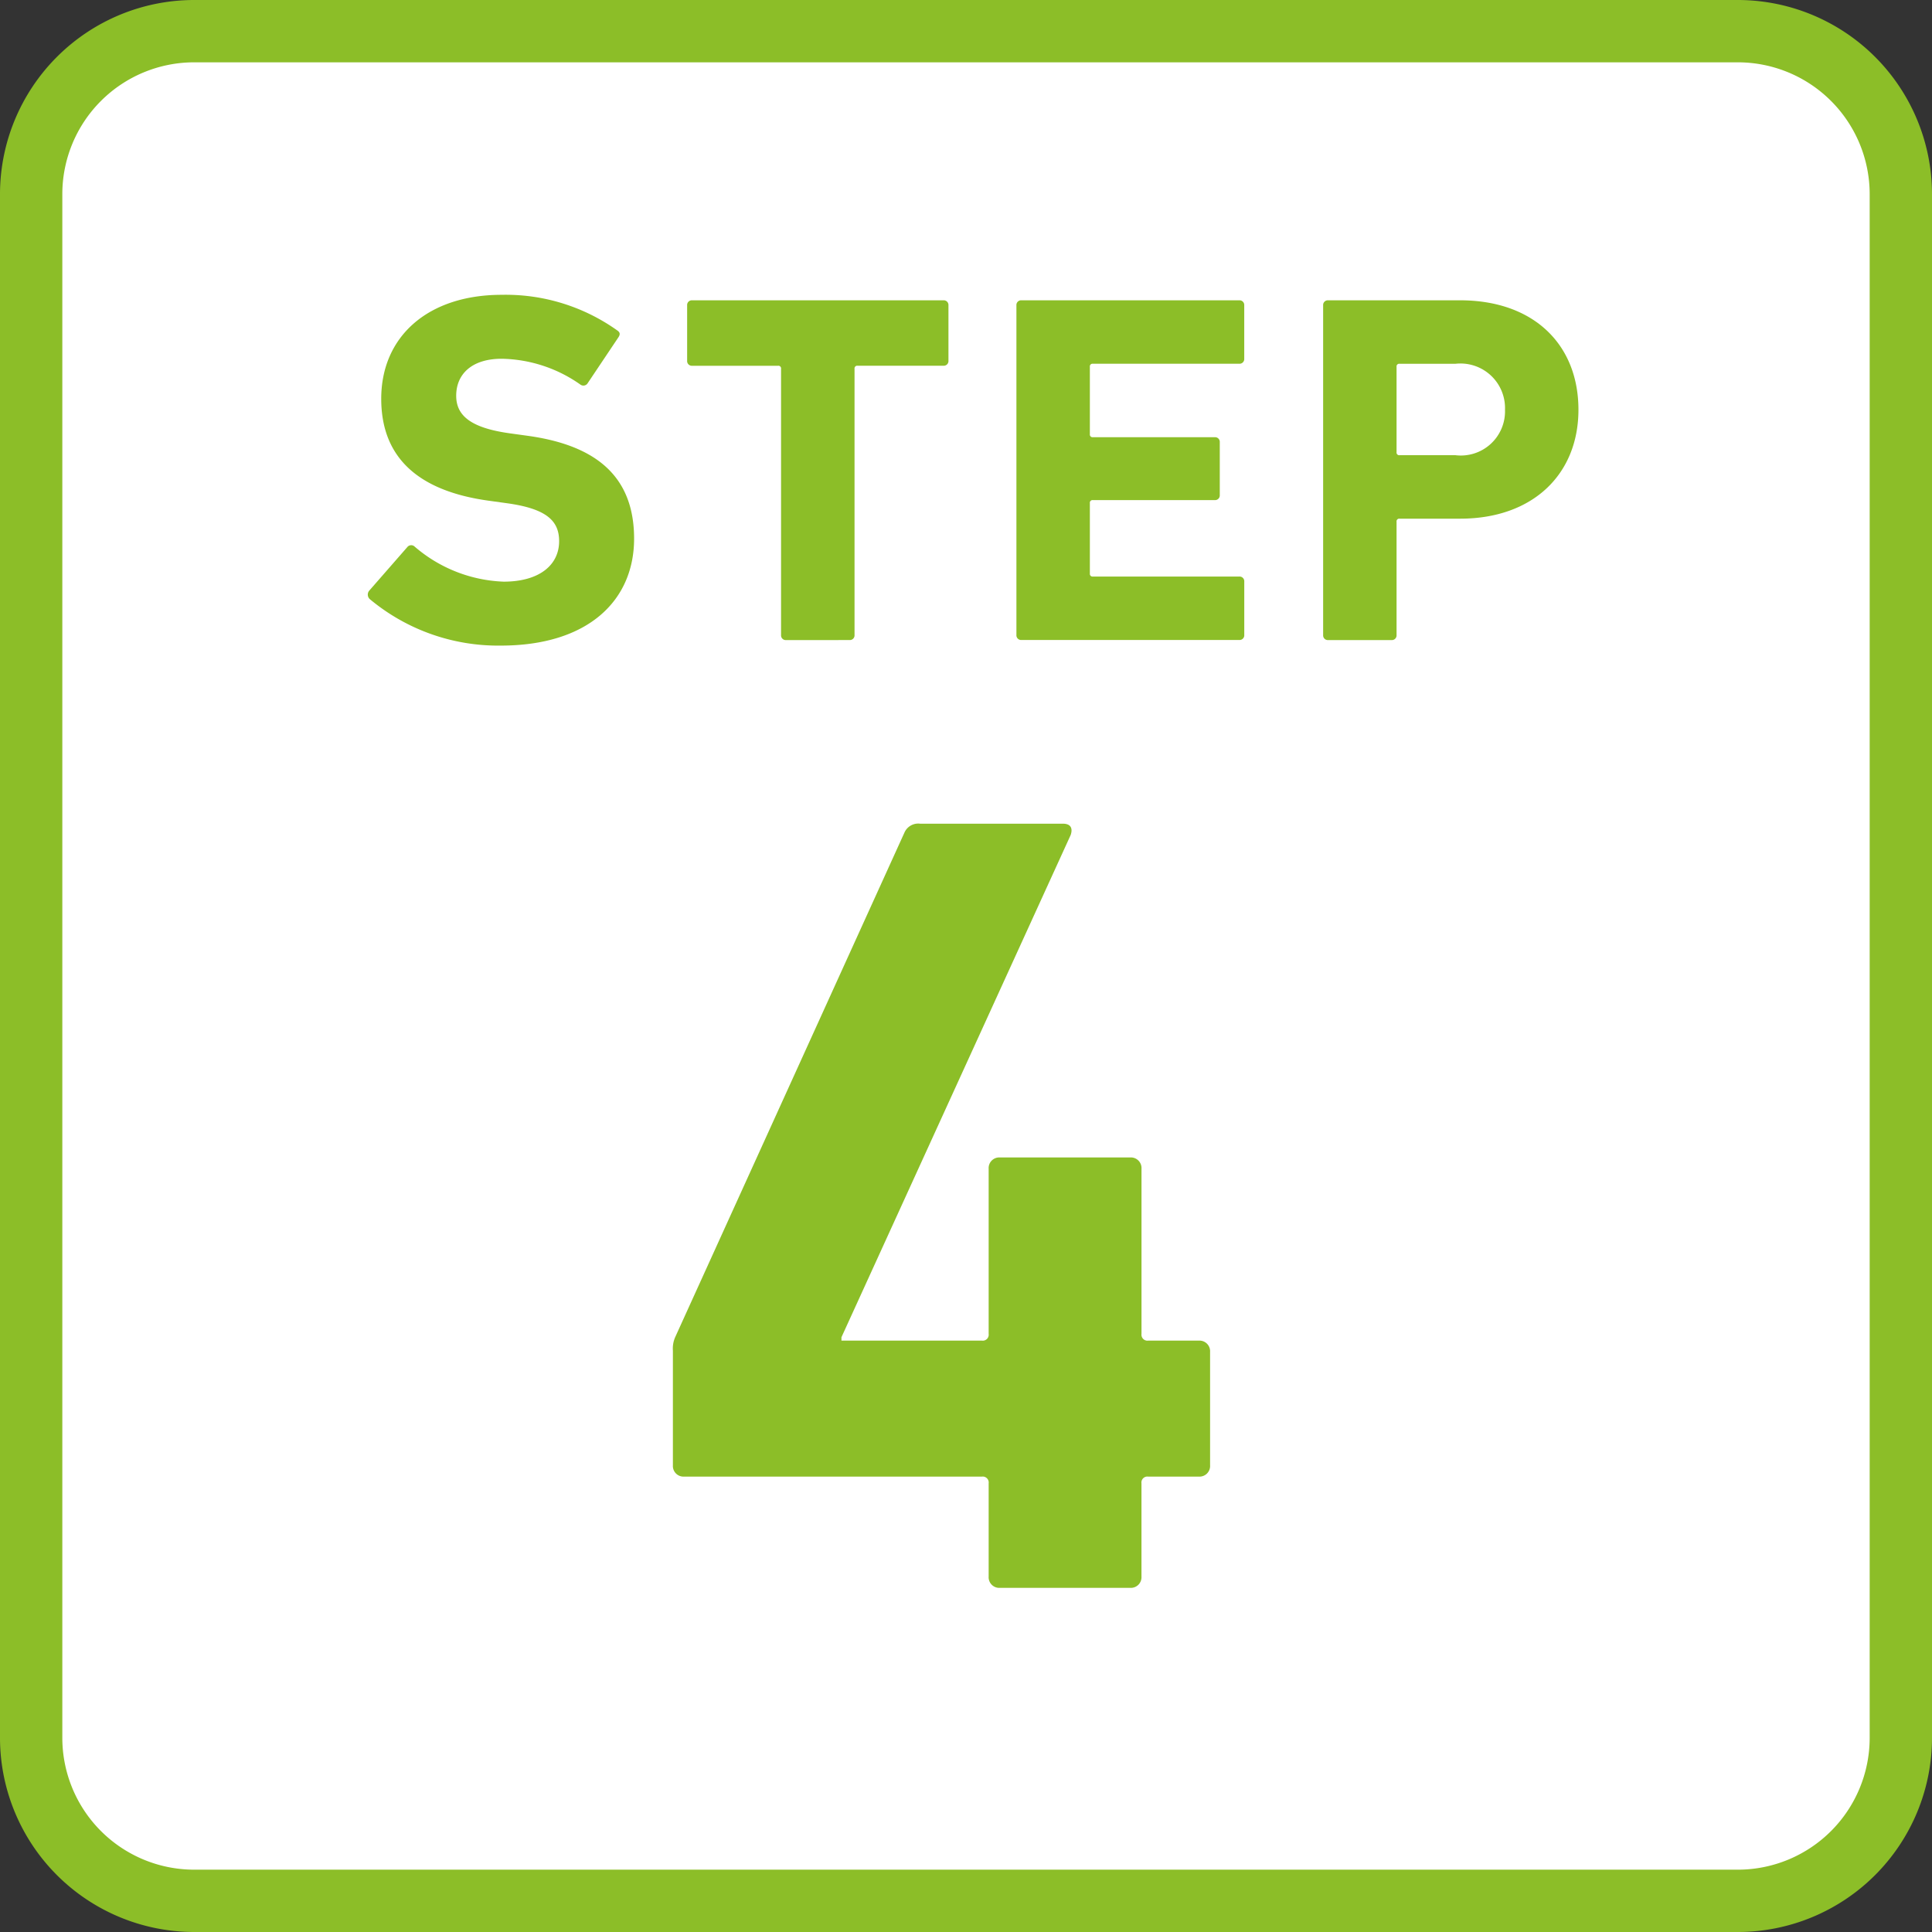
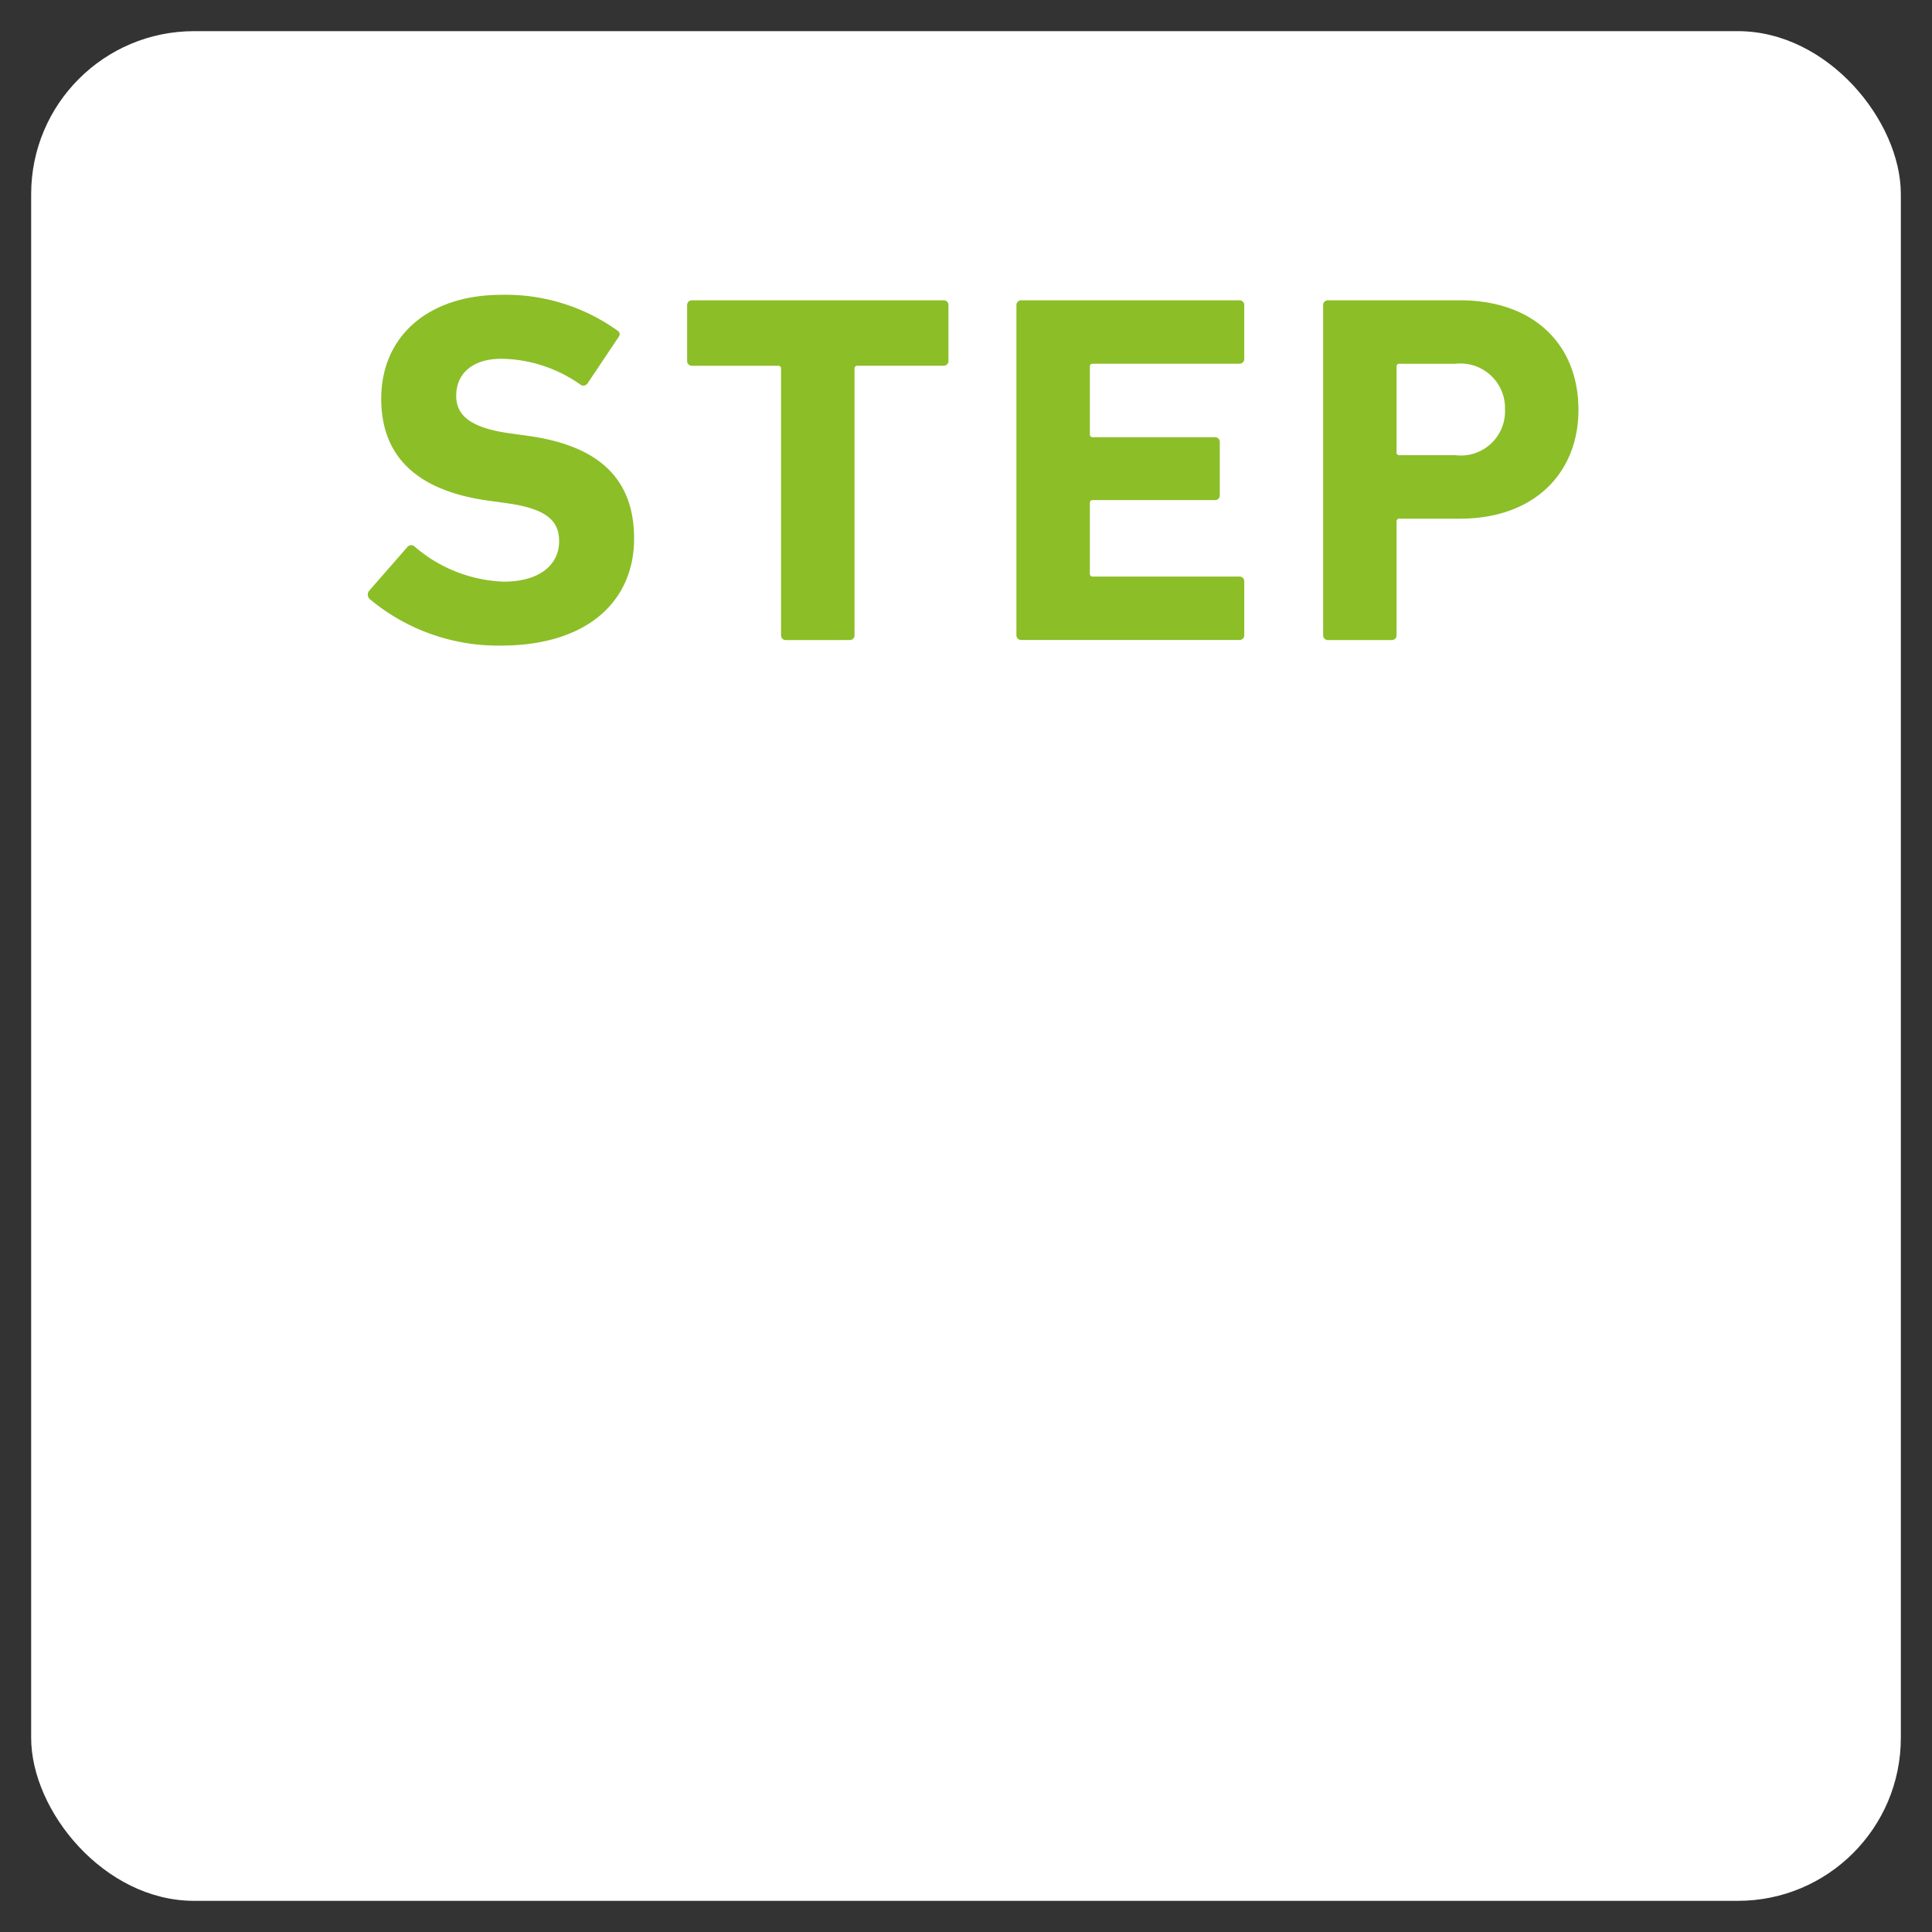
<svg xmlns="http://www.w3.org/2000/svg" viewBox="0 0 62 62">
  <rect x="0" y="0" width="62" height="62" fill="#333333" stroke="none" />
  <g id="applicationFlow_step04">
    <rect x="1" y="1" width="60" height="60" rx="5.228" fill="#fff" />
-     <path d="M55.771,62H6.228A6.235,6.235,0,0,1,0,55.771V6.228A6.235,6.235,0,0,1,6.228,0H55.771A6.235,6.235,0,0,1,62,6.228V55.771A6.235,6.235,0,0,1,55.771,62ZM6.228,2A4.232,4.232,0,0,0,2,6.228V55.771A4.233,4.233,0,0,0,6.228,60H55.771A4.233,4.233,0,0,0,60,55.771V6.228A4.233,4.233,0,0,0,55.771,2Z" fill="#8cbe28" />
-     <path d="M21.594,47.025V43.346a.911.911,0,0,1,.072-.432L29.023,26.722a.483.483,0,0,1,.505-.289H34.108c.252,0,.324.144.252.361L27.003,42.914v.108H31.511a.191.191,0,0,0,.216-.216V37.505a.341.341,0,0,1,.361-.361h4.183a.341.341,0,0,1,.361.361v5.301a.192.192,0,0,0,.217.216h1.623a.341.341,0,0,1,.361.361V47.025a.341.341,0,0,1-.361.361H36.848a.191.191,0,0,0-.217.216V50.595a.341.341,0,0,1-.361.361H32.088a.341.341,0,0,1-.361-.361V47.602a.191.191,0,0,0-.216-.216H21.955A.341.341,0,0,1,21.594,47.025Z" fill="#8cbe28" />
    <path d="M11.866,19.226a.197.197,0,0,1-.016-.272l1.219-1.395a.16.16,0,0,1,.24-.016,4.629,4.629,0,0,0,2.854,1.123c1.139,0,1.78-.529,1.78-1.299,0-.641-.385-1.042-1.684-1.219l-.577-.08c-2.213-.305-3.448-1.347-3.448-3.271,0-2.005,1.507-3.336,3.864-3.336a6.167,6.167,0,0,1,3.705,1.139c.096.064.112.128.032.24L18.858,12.299a.161.161,0,0,1-.225.048,4.505,4.505,0,0,0-2.534-.834c-.962,0-1.459.497-1.459,1.187,0,.625.449,1.026,1.7,1.203l.577.08c2.245.305,3.432,1.331,3.432,3.303,0,1.973-1.459,3.432-4.281,3.432A6.431,6.431,0,0,1,11.866,19.226Z" fill="#8cbe28" />
    <path d="M25.225,20.541a.151.151,0,0,1-.16-.16V11.834a.085.085,0,0,0-.096-.096h-2.758a.151.151,0,0,1-.16-.16V9.797a.151.151,0,0,1,.16-.16h8.066a.151.151,0,0,1,.16.16V11.577a.151.151,0,0,1-.16.16h-2.758a.085.085,0,0,0-.096.096v8.547a.151.151,0,0,1-.16.16Z" fill="#8cbe28" />
    <path d="M32.618,9.797a.151.151,0,0,1,.16-.16h6.991a.151.151,0,0,1,.16.16v1.716a.151.151,0,0,1-.16.16H35.071a.085.085,0,0,0-.096.096v2.165a.085.085,0,0,0,.096.096h3.913a.151.151,0,0,1,.16.16v1.699a.151.151,0,0,1-.16.16H35.071a.085.085,0,0,0-.096.096v2.261a.085.085,0,0,0,.096.096h4.699a.151.151,0,0,1,.16.16v1.716a.151.151,0,0,1-.16.16H32.778a.151.151,0,0,1-.16-.16Z" fill="#8cbe28" />
    <path d="M42.621,20.541a.151.151,0,0,1-.16-.16V9.797A.151.151,0,0,1,42.621,9.637h4.233c2.373,0,3.8,1.427,3.8,3.512,0,2.053-1.443,3.496-3.8,3.496H44.913a.085.085,0,0,0-.096.096v3.64a.151.151,0,0,1-.16.16Zm5.676-7.392a1.43,1.43,0,0,0-1.587-1.475H44.913a.085.085,0,0,0-.096.096v2.742a.085.085,0,0,0,.096.096h1.796A1.418,1.418,0,0,0,48.297,13.149Z" fill="#8cbe28" />
  </g>
</svg>